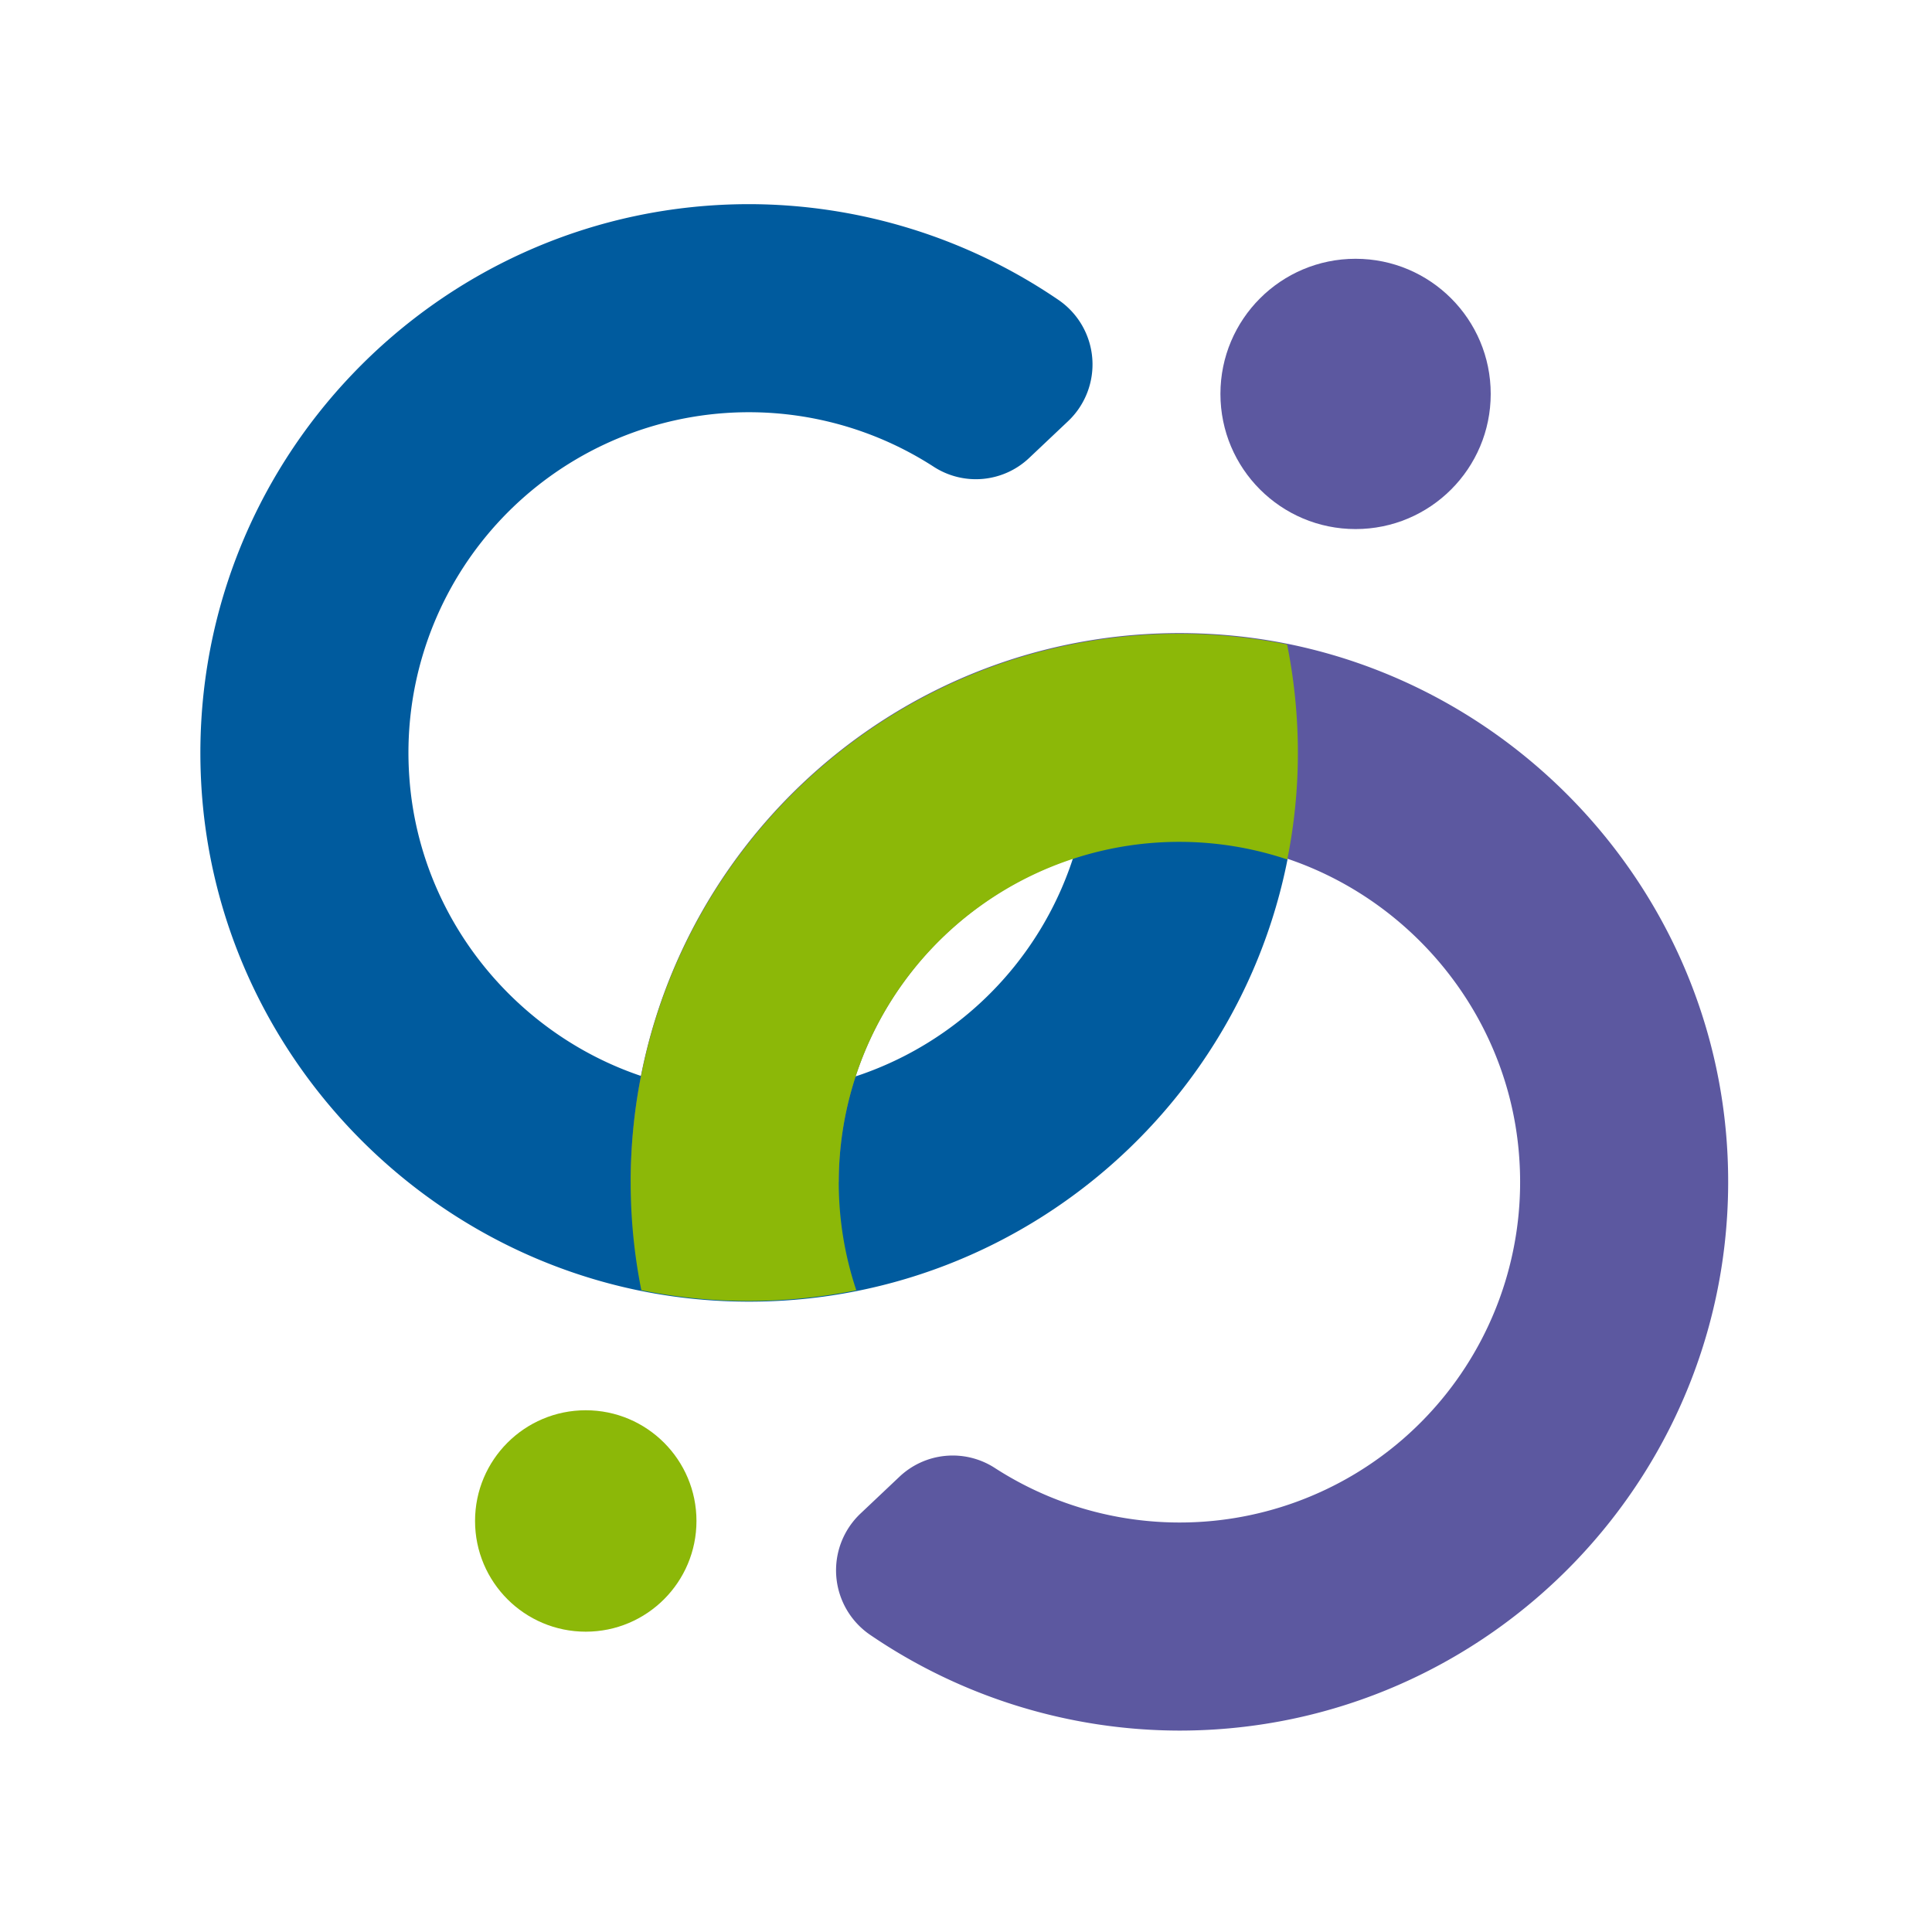
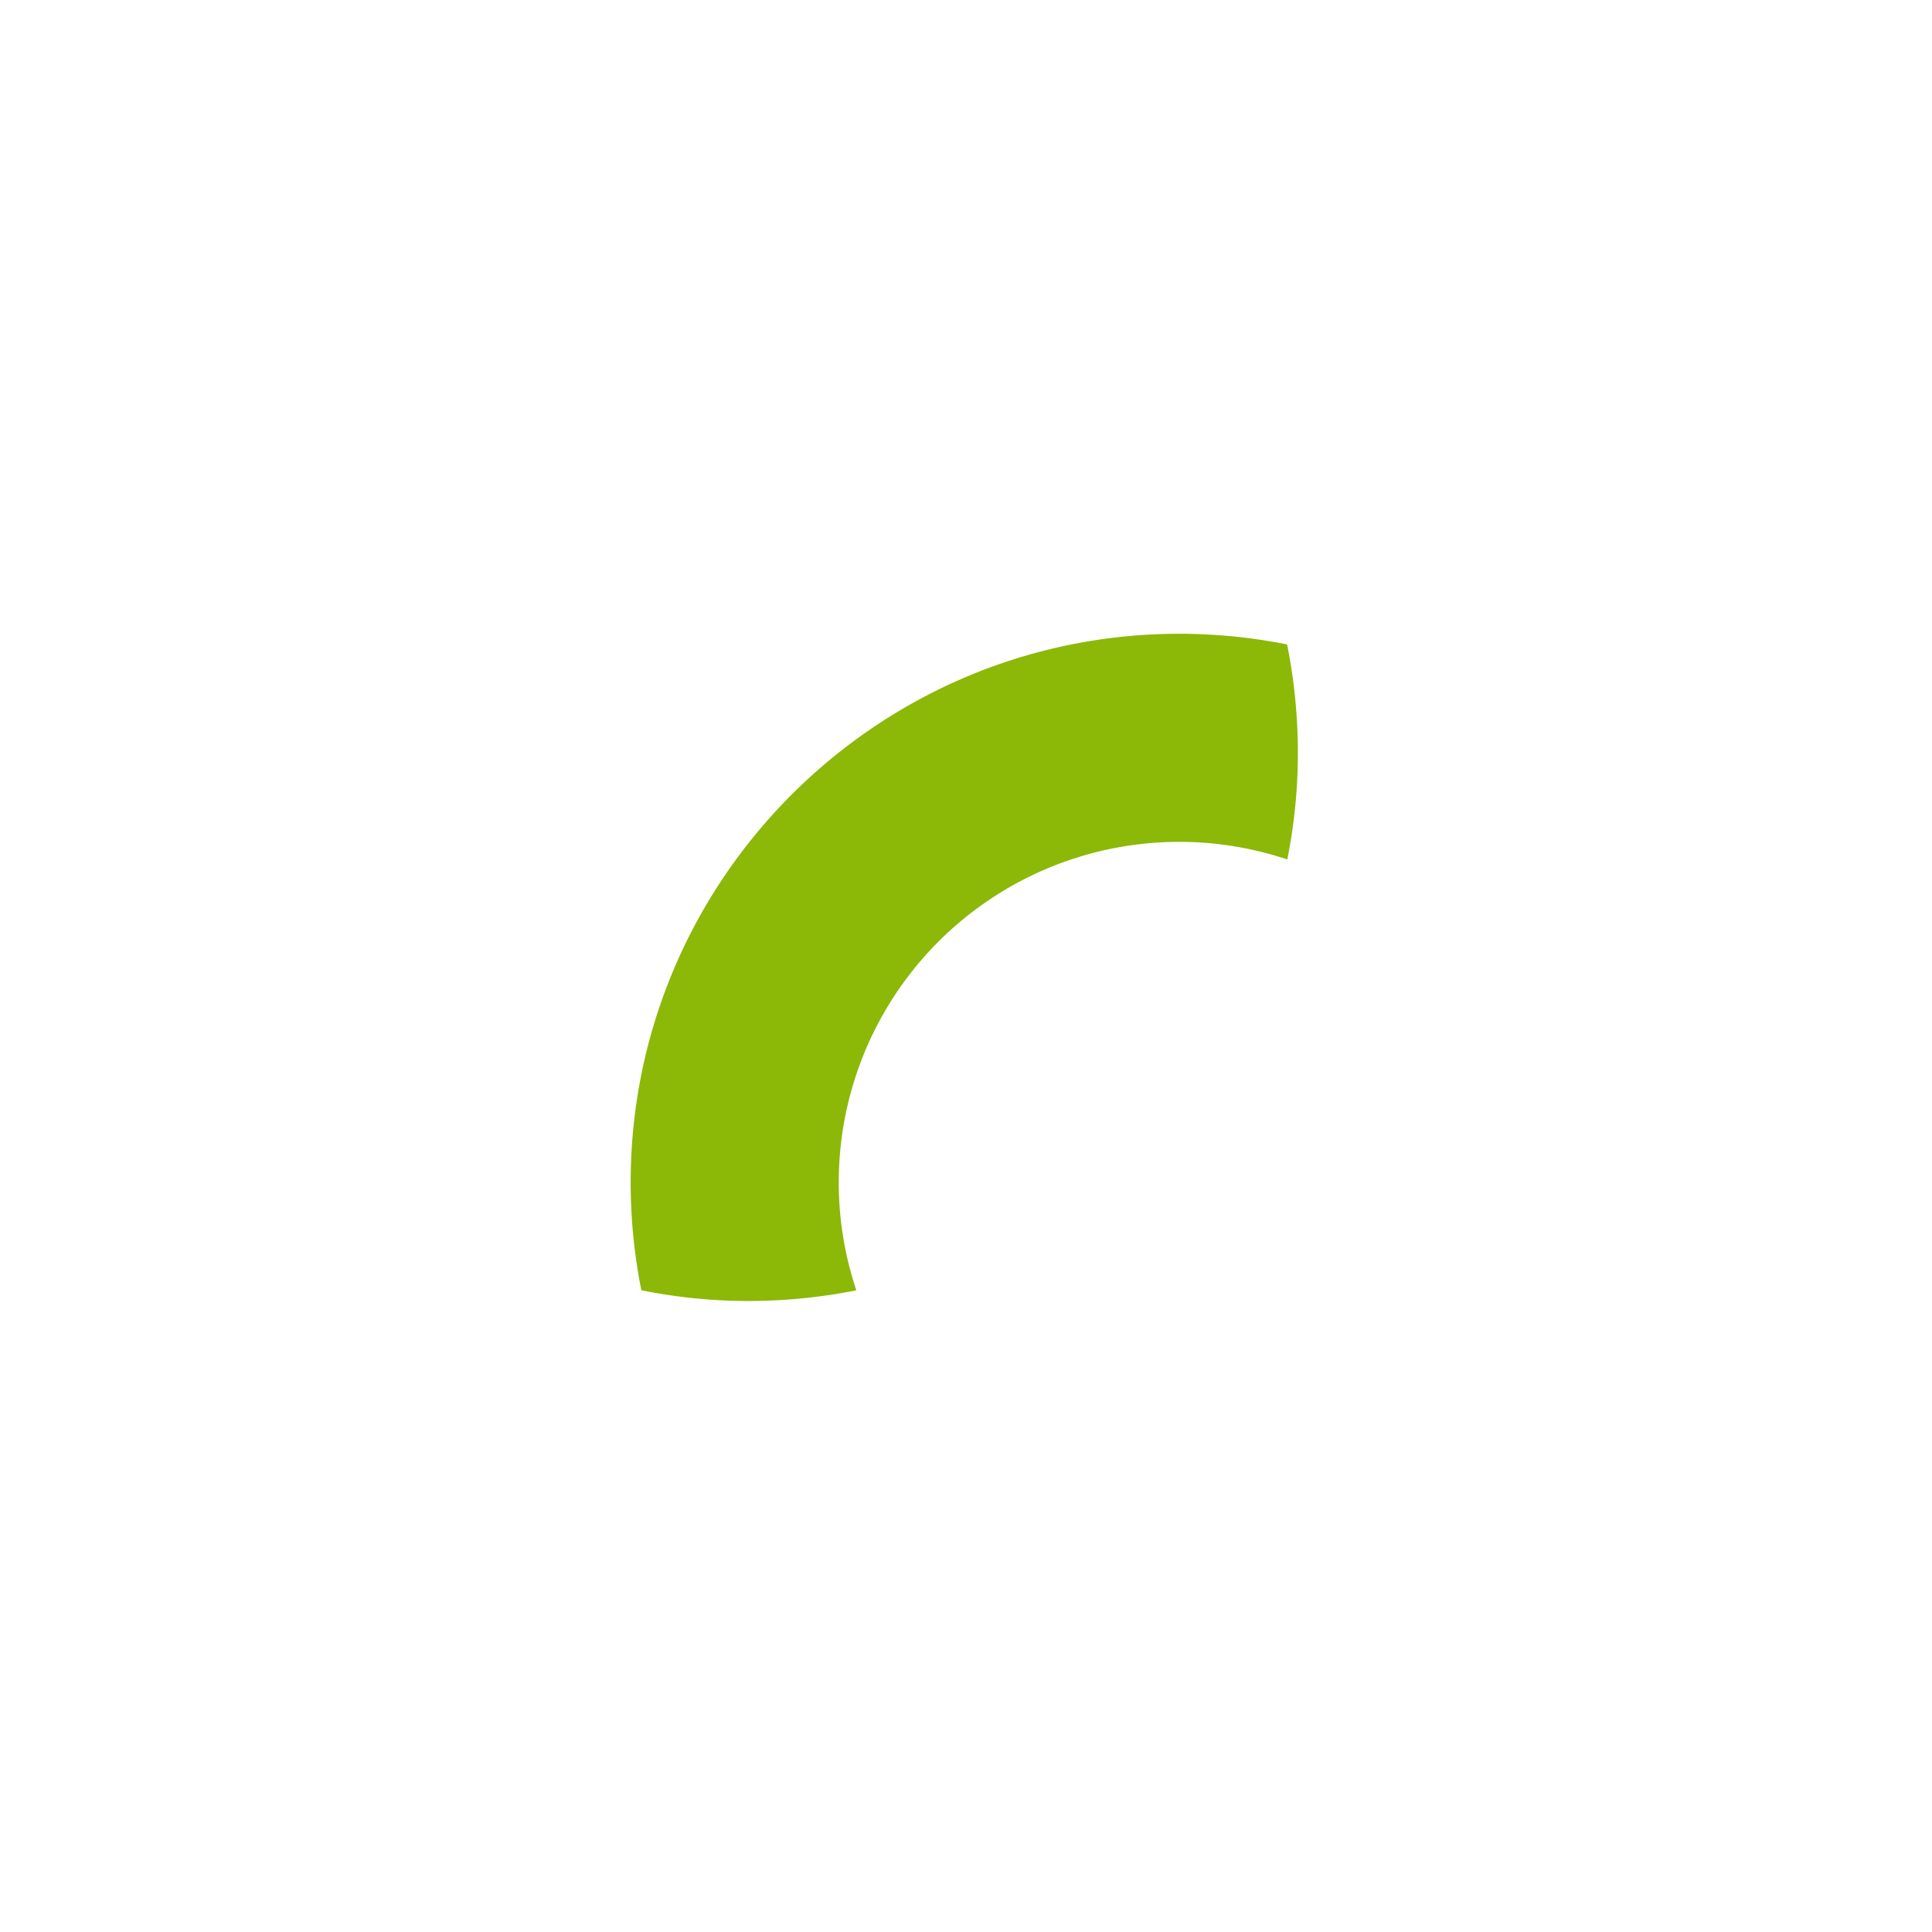
<svg xmlns="http://www.w3.org/2000/svg" width="511" height="511" viewBox="0 0 511 511">
  <defs>
    <clipPath id="clip-path">
      <rect id="長方形_138" data-name="長方形 138" width="511" height="511" fill="#fff" stroke="#707070" stroke-width="1" />
    </clipPath>
  </defs>
  <g id="マスクグループ_18" data-name="マスクグループ 18" clip-path="url(#clip-path)">
    <g id="グループ_100" data-name="グループ 100" transform="translate(53 54)">
-       <path id="パス_1" data-name="パス 1" d="M592.848,238.9a20.665,20.665,0,0,0-2.59-32.1,145.542,145.542,0,0,0-81.769-25.3c-82.33,0-148.872,68.9-144.981,152.075,3.477,74.283,63.759,134.565,138.045,138.042,83.169,3.892,152.076-62.647,152.076-144.977H598.593a90.2,90.2,0,0,1-96.542,89.879c-44.387-3.1-80.34-39.056-83.44-83.443a90.051,90.051,0,0,1,138.838-82.03,20.5,20.5,0,0,0,25.15-2.459Z" transform="translate(-363.346 -181.503)" fill="#005b9e" />
-       <path id="パス_2" data-name="パス 2" d="M459.016,449.269a20.666,20.666,0,0,0,2.59,32.1,145.543,145.543,0,0,0,81.769,25.3c82.33,0,148.872-68.9,144.977-152.076-3.474-74.283-63.759-134.564-138.042-138.042-83.172-3.892-152.075,62.647-152.075,144.977h55.037a90.2,90.2,0,0,1,96.543-89.878c44.383,3.1,80.341,39.056,83.439,83.442a90.05,90.05,0,0,1-138.838,82.027,20.5,20.5,0,0,0-25.15,2.463Z" transform="translate(-284.427 -102.94)" fill="#5c58a0" />
-       <circle id="楕円形_3" data-name="楕円形 3" cx="35.745" cy="35.745" r="35.745" transform="translate(269.794 14.445)" fill="#5c58a0" />
-       <circle id="楕円形_4" data-name="楕円形 4" cx="29.282" cy="29.282" r="29.282" transform="translate(72.647 319.004)" fill="#8cb808" />
      <path id="パス_3" data-name="パス 3" d="M571.856,219.213a145.316,145.316,0,0,0-28.48-2.822c-80.031,0-145.141,65.11-145.141,145.141h0a145.175,145.175,0,0,0,2.825,28.494,143.317,143.317,0,0,0,21.575,2.678,145.689,145.689,0,0,0,35.285-2.662,89.748,89.748,0,0,1-4.648-28.51h0a90.055,90.055,0,0,1,118.634-85.449,143.5,143.5,0,0,0,2.642-21.422A145.652,145.652,0,0,0,571.856,219.213Z" transform="translate(-284.427 -102.763)" fill="#8cb808" />
    </g>
  </g>
</svg>